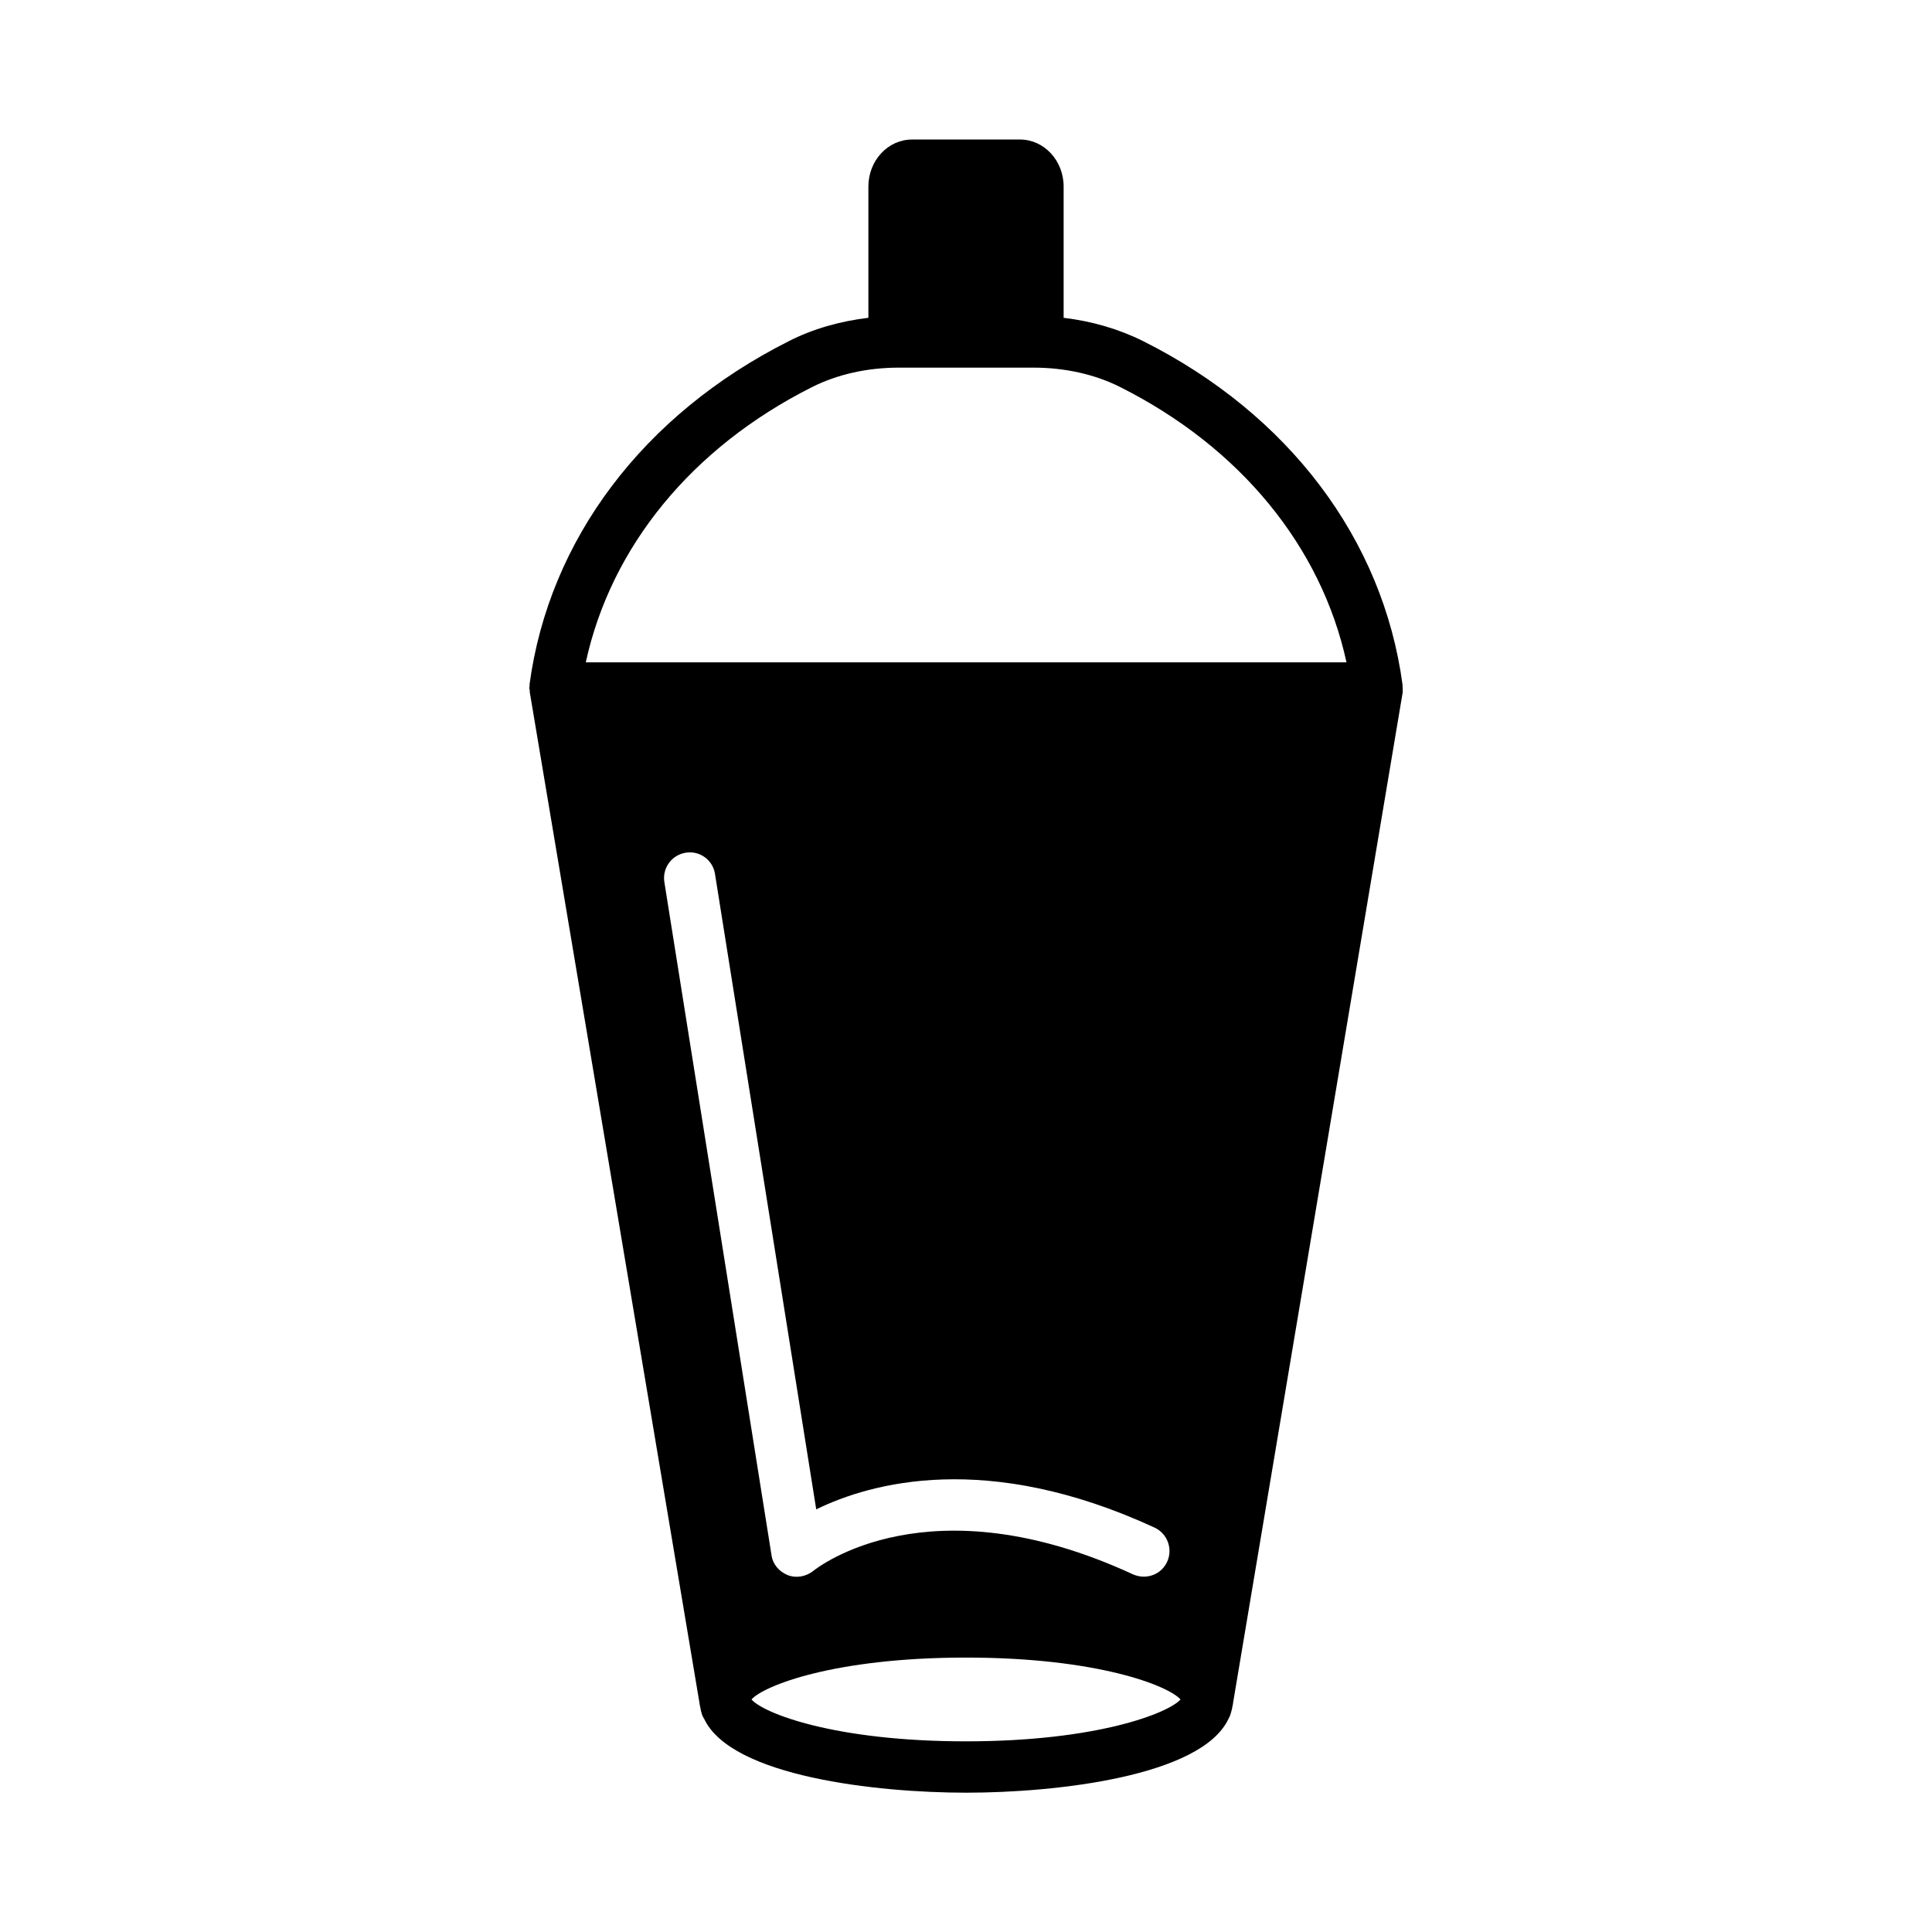
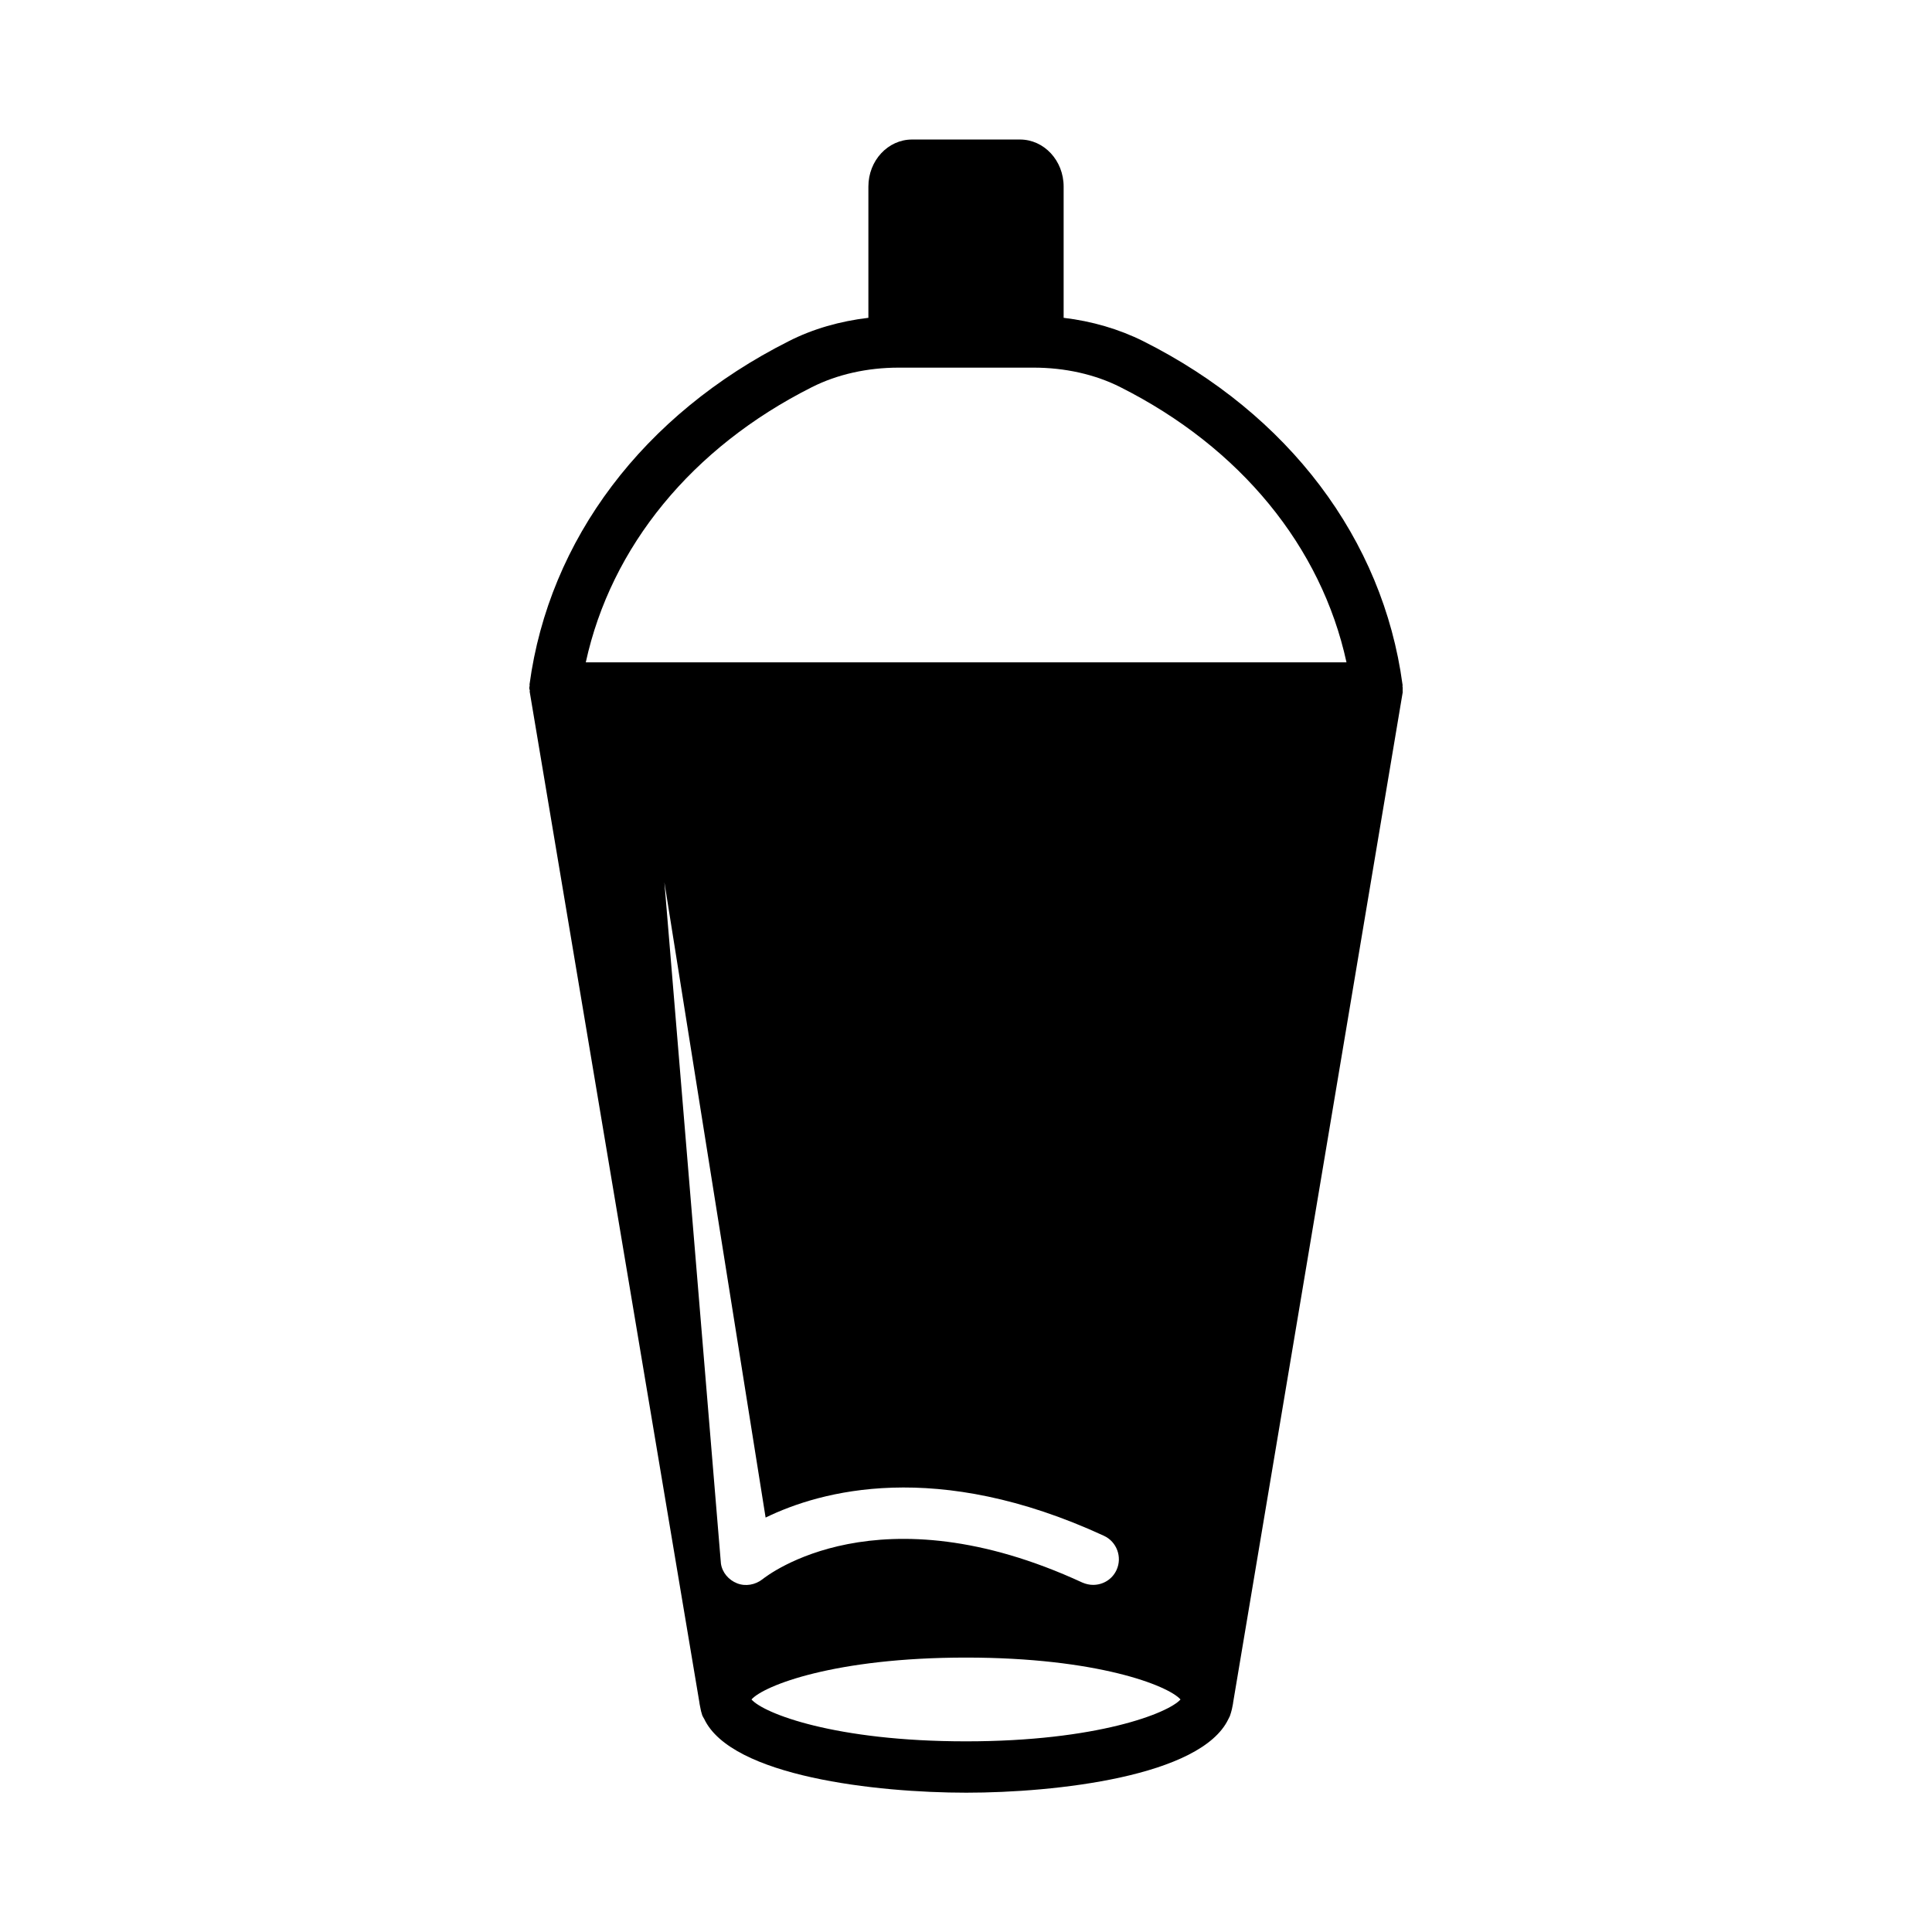
<svg xmlns="http://www.w3.org/2000/svg" fill="#000000" width="800px" height="800px" version="1.1" viewBox="144 144 512 512">
-   <path d="m515.74 326.33c0-0.137-0.066-0.273-0.066-0.477 0-0.137 0.066-0.273 0-0.477-5.176-38.465-30.16-71.621-68.695-90.957-6.398-3.199-13.617-5.309-21.105-6.195v-34.789c0-6.875-5.176-12.461-11.574-12.461h-28.594c-6.398 0-11.574 5.582-11.574 12.461v34.789c-7.488 0.887-14.707 2.926-21.105 6.195-38.535 19.402-63.52 52.559-68.695 90.957 0 0.137 0.066 0.273 0 0.477 0 0.137-0.066 0.273-0.066 0.477s0.066 0.41 0.137 0.613c0 0.203-0.066 0.34 0 0.543l44.934 267.63c0 0.137 0.066 0.34 0.066 0.477l0.273 1.363c0.066 0.41 0.203 0.887 0.34 1.293 0 0.066 0.066 0.203 0.066 0.273 0.137 0.34 0.34 0.68 0.543 1.02 7.215 15.25 45.684 19.539 69.445 19.539 23.691 0 62.16-4.289 69.445-19.473 0.137-0.273 0.273-0.543 0.41-0.816 0.203-0.613 0.41-1.227 0.543-1.84l0.273-1.363c0-0.137 0.066-0.273 0.066-0.477l44.934-267.7c0-0.203-0.066-0.34 0-0.543-0.066-0.203 0-0.336 0-0.543zm-195.67 51.473c-0.613-3.746 1.906-7.215 5.652-7.828 3.746-0.613 7.215 1.973 7.762 5.652l26.824 168.37c14.5-7.082 45.273-15.66 89.664 4.832 3.402 1.566 4.902 5.652 3.336 9.055-1.156 2.519-3.609 3.949-6.195 3.949-0.953 0-1.906-0.203-2.859-0.613-54.059-24.984-83.469-1.906-84.762-0.887-1.906 1.496-4.492 1.973-6.738 1.09-2.246-0.887-3.949-2.859-4.289-5.242zm79.93 227.67c-34.789 0-53.648-7.422-56.848-11.098 3.269-3.676 22.059-11.098 56.848-11.098s53.582 7.422 56.848 11.098c-3.199 3.606-22.059 11.098-56.848 11.098zm-100.76-285.95c6.672-30.637 28.117-56.918 59.914-72.918 6.738-3.402 14.707-5.176 23.012-5.176h35.742c8.305 0 16.273 1.77 23.012 5.176 31.793 16 53.242 42.277 59.914 72.918z" />
+   <path d="m515.74 326.33c0-0.137-0.066-0.273-0.066-0.477 0-0.137 0.066-0.273 0-0.477-5.176-38.465-30.16-71.621-68.695-90.957-6.398-3.199-13.617-5.309-21.105-6.195v-34.789c0-6.875-5.176-12.461-11.574-12.461h-28.594c-6.398 0-11.574 5.582-11.574 12.461v34.789c-7.488 0.887-14.707 2.926-21.105 6.195-38.535 19.402-63.52 52.559-68.695 90.957 0 0.137 0.066 0.273 0 0.477 0 0.137-0.066 0.273-0.066 0.477s0.066 0.41 0.137 0.613c0 0.203-0.066 0.34 0 0.543l44.934 267.63c0 0.137 0.066 0.34 0.066 0.477l0.273 1.363c0.066 0.41 0.203 0.887 0.34 1.293 0 0.066 0.066 0.203 0.066 0.273 0.137 0.34 0.34 0.68 0.543 1.02 7.215 15.25 45.684 19.539 69.445 19.539 23.691 0 62.16-4.289 69.445-19.473 0.137-0.273 0.273-0.543 0.41-0.816 0.203-0.613 0.41-1.227 0.543-1.84l0.273-1.363c0-0.137 0.066-0.273 0.066-0.477l44.934-267.7c0-0.203-0.066-0.34 0-0.543-0.066-0.203 0-0.336 0-0.543zm-195.67 51.473l26.824 168.37c14.5-7.082 45.273-15.66 89.664 4.832 3.402 1.566 4.902 5.652 3.336 9.055-1.156 2.519-3.609 3.949-6.195 3.949-0.953 0-1.906-0.203-2.859-0.613-54.059-24.984-83.469-1.906-84.762-0.887-1.906 1.496-4.492 1.973-6.738 1.09-2.246-0.887-3.949-2.859-4.289-5.242zm79.93 227.67c-34.789 0-53.648-7.422-56.848-11.098 3.269-3.676 22.059-11.098 56.848-11.098s53.582 7.422 56.848 11.098c-3.199 3.606-22.059 11.098-56.848 11.098zm-100.76-285.95c6.672-30.637 28.117-56.918 59.914-72.918 6.738-3.402 14.707-5.176 23.012-5.176h35.742c8.305 0 16.273 1.77 23.012 5.176 31.793 16 53.242 42.277 59.914 72.918z" />
</svg>